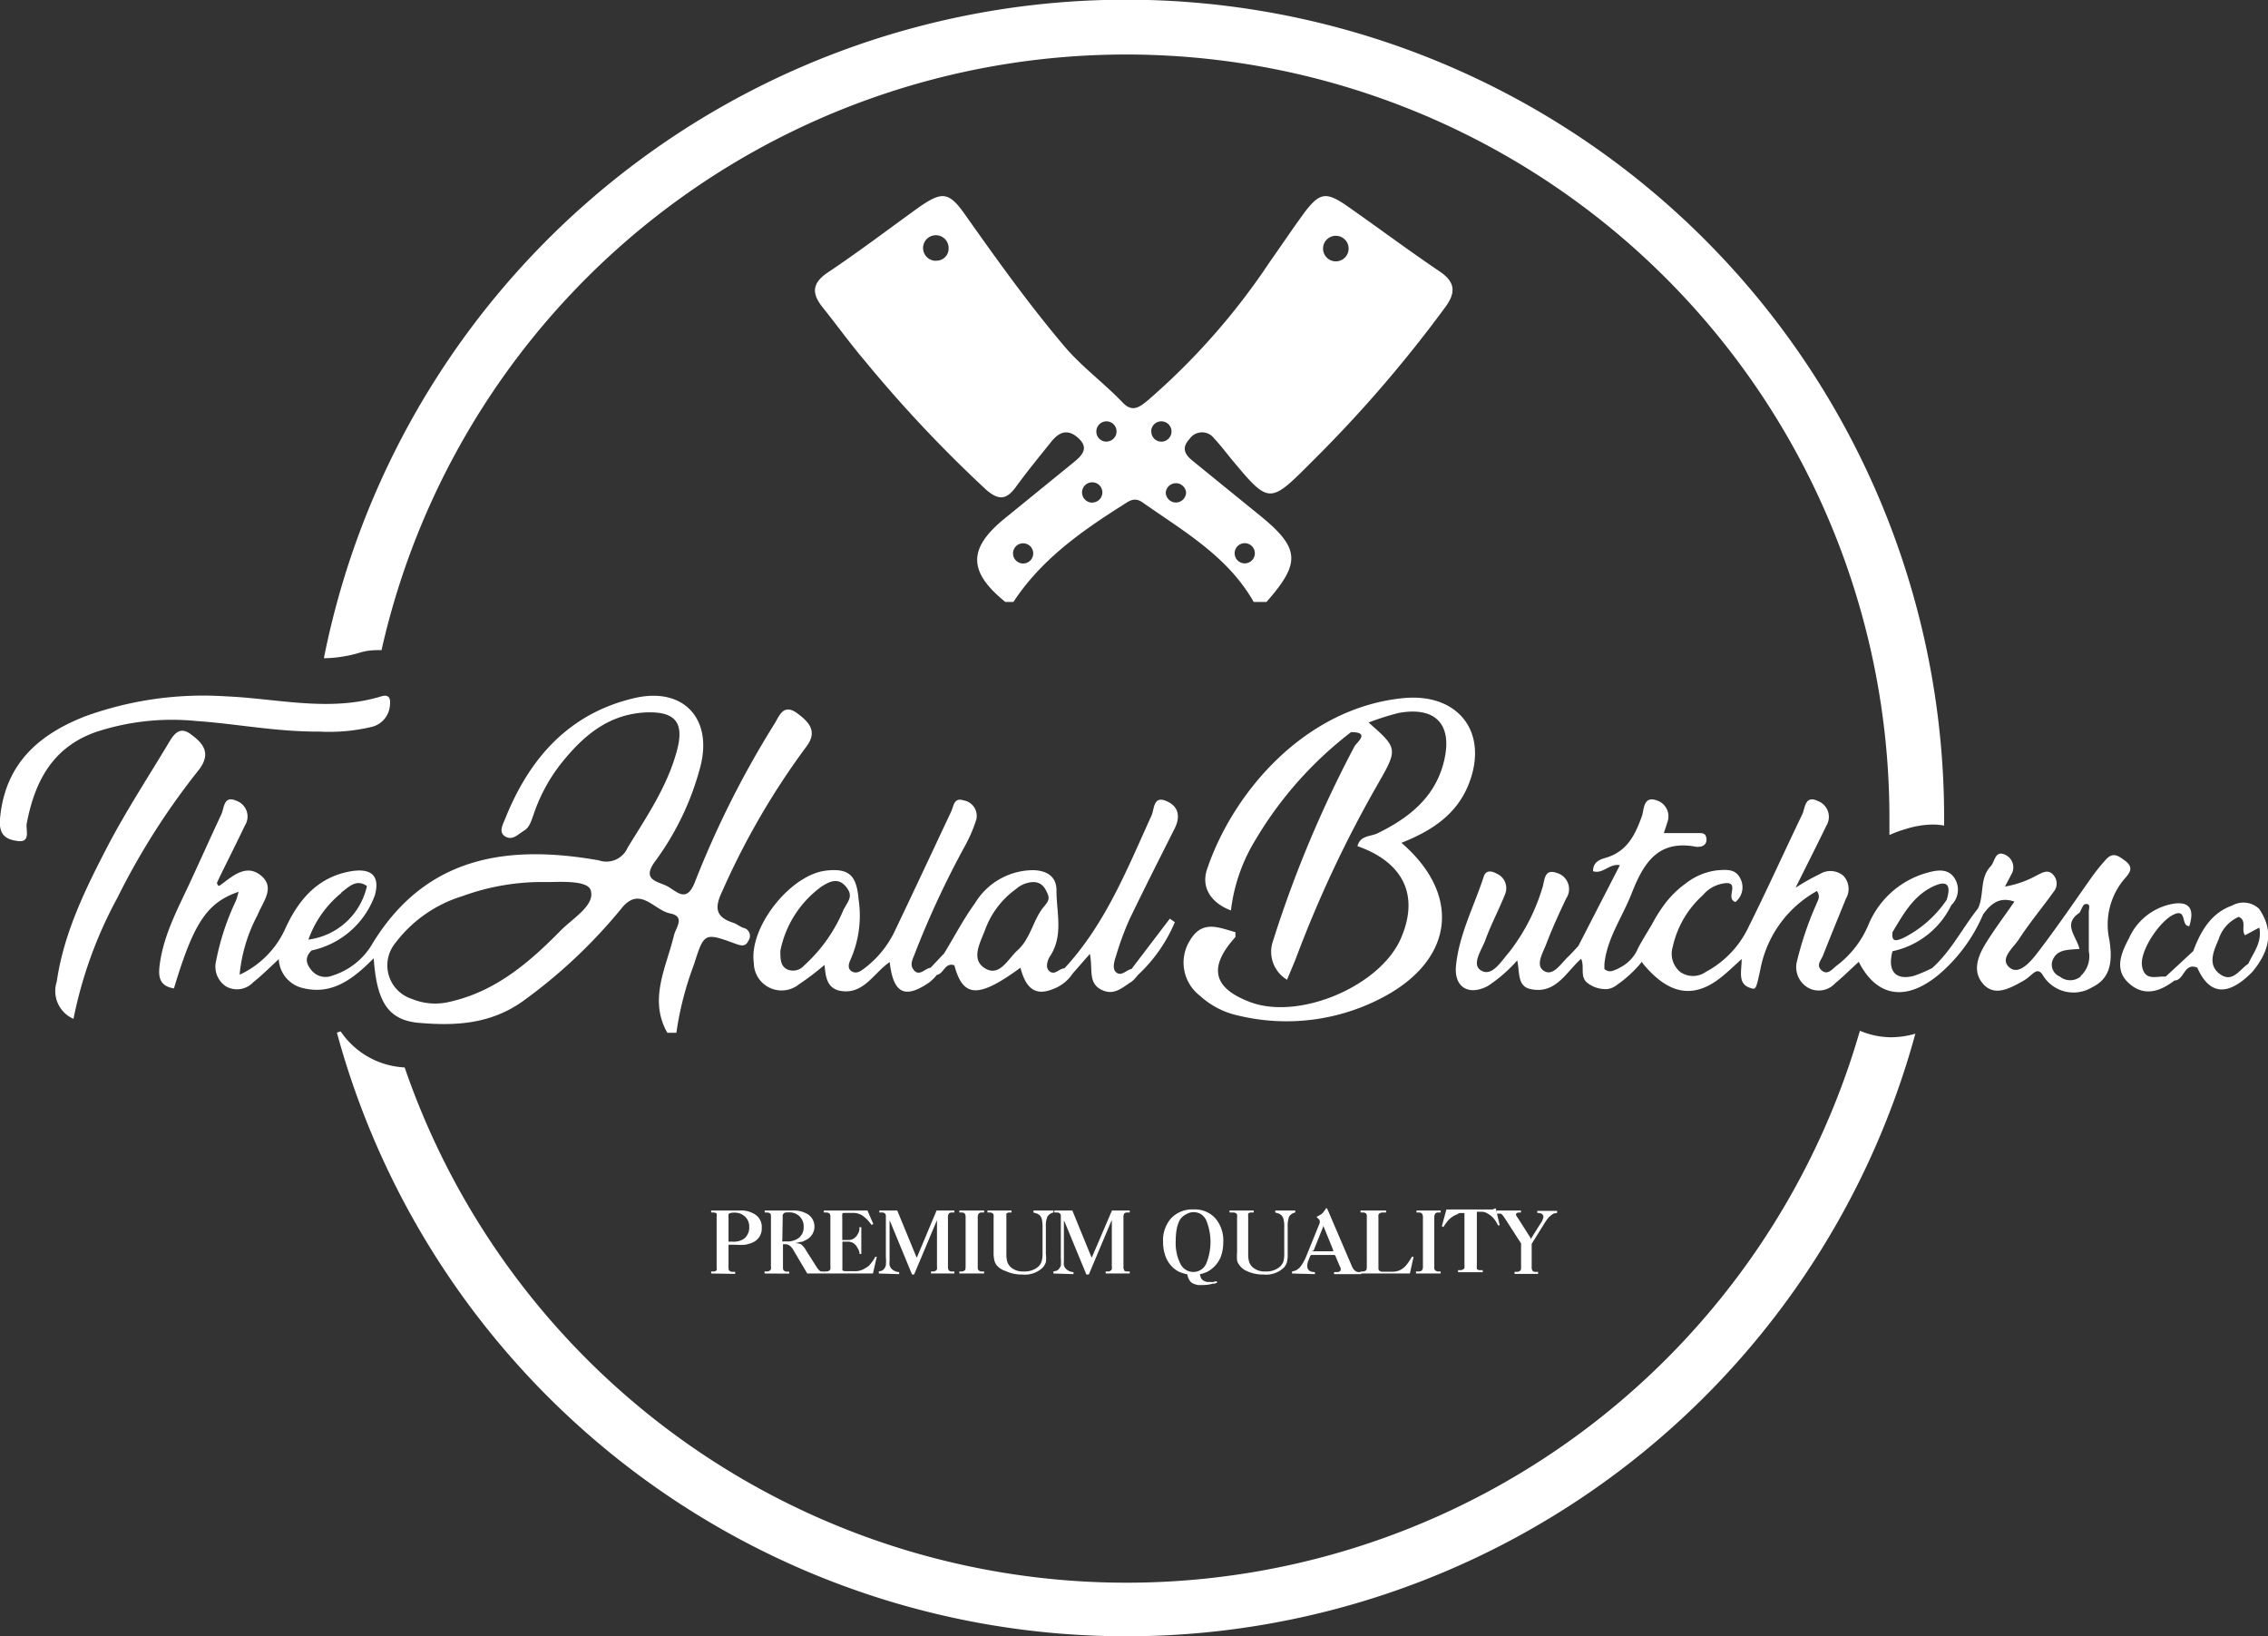
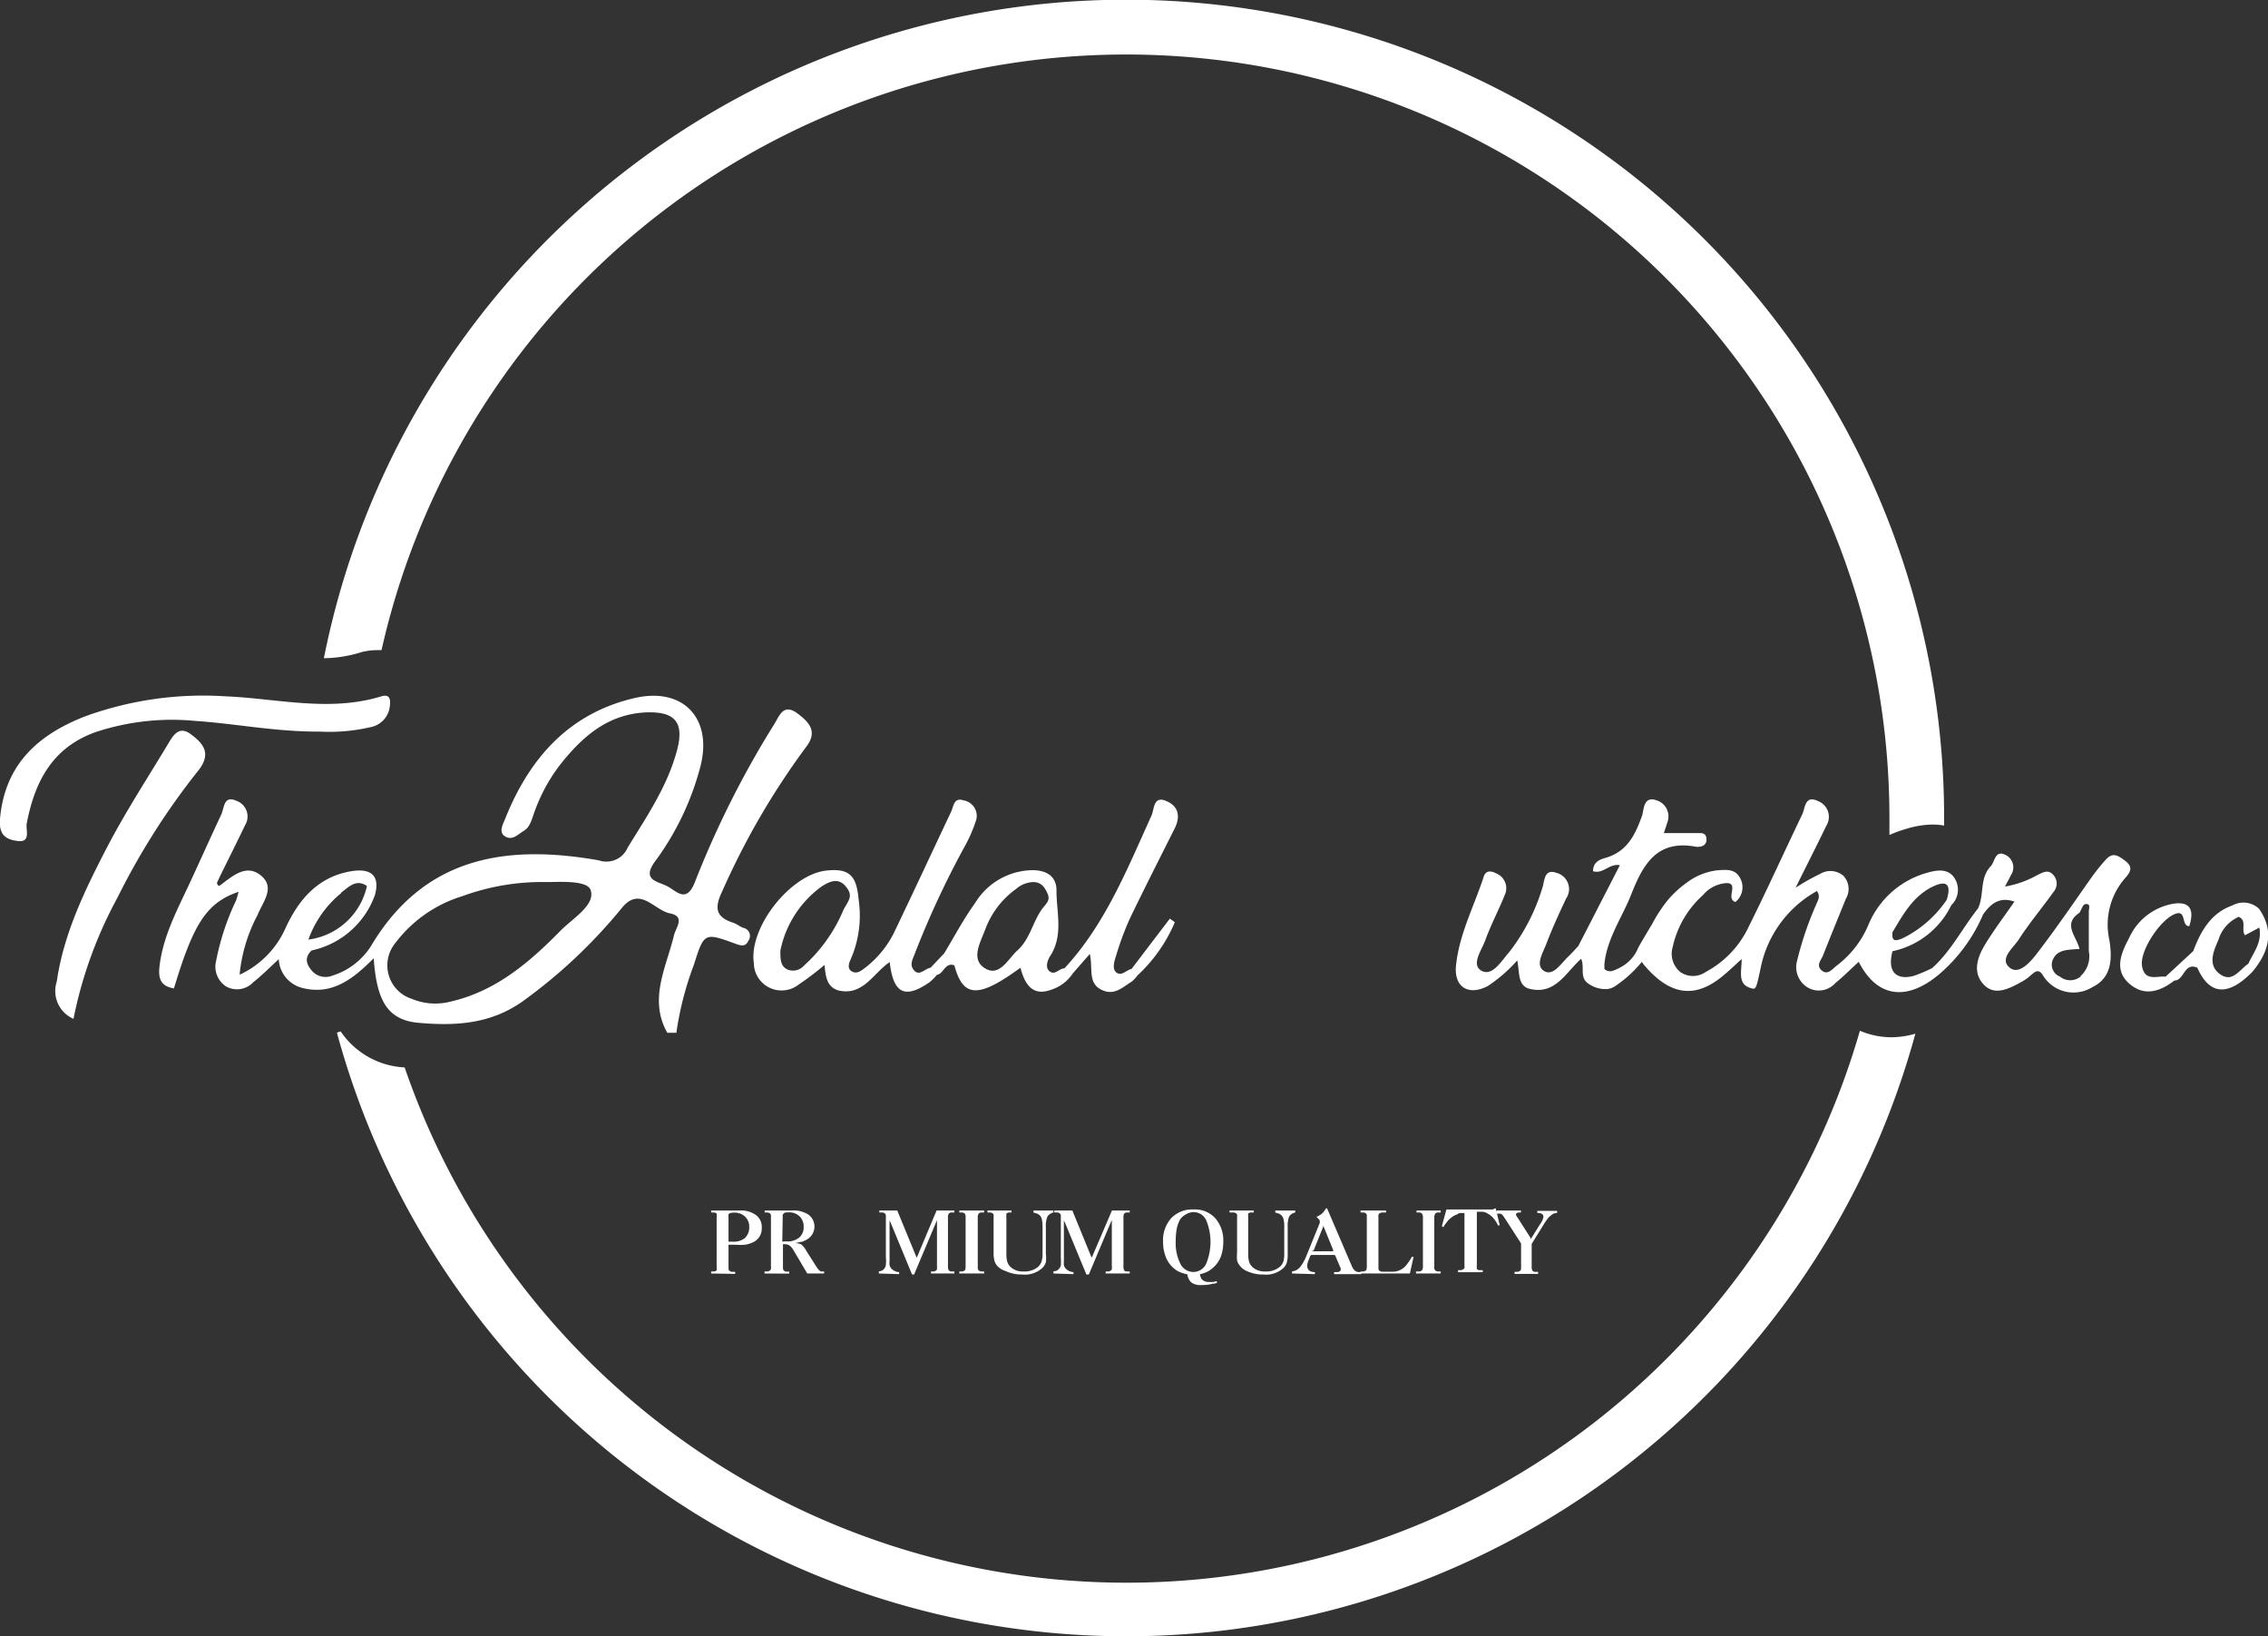
<svg xmlns="http://www.w3.org/2000/svg" viewBox="0 0 177.45 128">
  <rect x="0" y="0" width="177.45" height="128" fill="#333333" stroke="none" />
  <defs>
    <style>.cls-1{fill:#fff;}</style>
  </defs>
  <g id="Layer_2" data-name="Layer 2">
    <g id="Layer_1-2" data-name="Layer 1">
      <path class="cls-1" d="M55.64,99.62v-.16h.17a.34.34,0,0,0,.26-.09.16.16,0,0,0,0-.09,1.06,1.06,0,0,0,0-.23v-3.8a1,1,0,0,0,0-.22.16.16,0,0,0,0-.1.37.37,0,0,0-.26-.08h-.17v-.16H57l.45,0,.45,0a2,2,0,0,1,1.25.36,1.16,1.16,0,0,1,.45,1,1.18,1.18,0,0,1-.75,1.16,2.49,2.49,0,0,1-.55.16,5.05,5.05,0,0,1-.76,0H57v1.72c0,.17,0,.28.07.31a.32.32,0,0,0,.24.09h.21v.16ZM57,97c0,.08,0,.12,0,.13s.06,0,.14,0h.18a1.42,1.42,0,0,0,.92-.25,1.12,1.12,0,0,0,.38-.91,1.05,1.05,0,0,0-.32-.79,1.14,1.14,0,0,0-.82-.32,1,1,0,0,0-.39.05A.18.18,0,0,0,57,95a1.8,1.8,0,0,0,0,.29Z" />
      <path class="cls-1" d="M59.82,99.62v-.16H60a.37.37,0,0,0,.26-.09.18.18,0,0,0,.06-.09,1.29,1.29,0,0,0,0-.23V95.11a.28.28,0,0,0-.06-.18.41.41,0,0,0-.27-.08h-.16v-.16H61.1l.45,0,.43,0a2.16,2.16,0,0,1,1.28.33,1.16,1.16,0,0,1-.13,1.94,2.64,2.64,0,0,1-.38.18c-.14,0-.33.07-.56.11v0a1,1,0,0,1,.49.09,1.53,1.53,0,0,1,.39.48l.8,1.26c.15.24.28.36.37.38l.09,0h.15v.16H63.16l-1.09-1.84a1.19,1.19,0,0,0-.27-.33.66.66,0,0,0-.33-.12h-.21s0,0,0,.08v1.65c0,.18,0,.28.07.32a.25.25,0,0,0,.22.09h.2v.16ZM61.21,97a.23.23,0,0,0,0,.11.17.17,0,0,0,.12,0h.2a1.45,1.45,0,0,0,1-.3,1.05,1.05,0,0,0,.35-.83,1.11,1.11,0,0,0-.32-.83,1.13,1.13,0,0,0-.84-.31c-.22,0-.36,0-.42.11a.15.15,0,0,0-.06.09,1.09,1.09,0,0,0,0,.2Z" />
-       <path class="cls-1" d="M64.47,99.62v-.16h.16a.38.38,0,0,0,.28-.09.15.15,0,0,0,.06-.09,1.23,1.23,0,0,0,0-.23V95.11a.3.3,0,0,0-.07-.18.38.38,0,0,0-.27-.08h-.17v-.16h3.41l.46,1.06-.14.07a4,4,0,0,0-.27-.34,1.88,1.88,0,0,0-.25-.24,1.33,1.33,0,0,0-.87-.36h-.6c-.16,0-.26,0-.3.07a.19.19,0,0,0,0,.08,1,1,0,0,0,0,.2V97h.4a.8.8,0,0,0,.79-.43.88.88,0,0,0,.15-.38V96h.15v2.09h-.14V98a1,1,0,0,0-.09-.26,2.75,2.75,0,0,0-.17-.29.88.88,0,0,0-.28-.24.84.84,0,0,0-.37-.08h-.43v2.12a.14.14,0,0,0,0,.09c0,.07.14.1.3.1h.63a1.43,1.43,0,0,0,.85-.23A1.93,1.93,0,0,0,68,99c.09-.1.17-.21.25-.31s.15-.23.24-.38l.11,0-.3,1.31Z" />
      <path class="cls-1" d="M68.76,99.62v-.16L69,99.4a.61.61,0,0,0,.31-.45,2.87,2.87,0,0,0,0-.61V95.26c0-.09,0-.15,0-.2a.29.29,0,0,0-.08-.14.34.34,0,0,0-.25-.07h-.18v-.16h1.4l1.47,3.57.06.12.06-.14,1.49-3.55h1.39v.16h-.18a.31.31,0,0,0-.25.08.49.49,0,0,0-.07.32v3.8a.57.57,0,0,0,.06.32.31.31,0,0,0,.26.09h.18v.16H72.84v-.16H73a.33.33,0,0,0,.25-.09.15.15,0,0,0,.06-.09,1.23,1.23,0,0,0,0-.23v-3.6s0,0,0,0l-.06.14-1.73,4.11h-.16l-1.69-4.09-.07-.13v3.19a1.15,1.15,0,0,0,0,.3.8.8,0,0,0,.11.23.87.87,0,0,0,.64.31v.16Z" />
      <path class="cls-1" d="M75.06,99.62v-.16h.17a.33.33,0,0,0,.24-.08c.06,0,.08-.16.08-.33V95.26a.5.5,0,0,0-.07-.33.32.32,0,0,0-.23-.08h-.19v-.16H77v.16h-.2a.27.27,0,0,0-.23.09.52.52,0,0,0-.07.32V99.2a.25.25,0,0,0,.07.17.32.32,0,0,0,.25.09H77v.16Z" />
      <path class="cls-1" d="M77.26,94.85v-.16h1.88v.16H79a.37.37,0,0,0-.26.08s0,0,0,.06a.2.2,0,0,0,0,.09.81.81,0,0,0,0,.17v2.89a1.91,1.91,0,0,0,.08.59,1,1,0,0,0,.28.41,1.41,1.41,0,0,0,1,.32,1.64,1.64,0,0,0,1.13-.37,1,1,0,0,0,.26-.4,2.08,2.08,0,0,0,.08-.64V96a2.59,2.59,0,0,0-.07-.68.76.76,0,0,0-.13-.23,1,1,0,0,0-.21-.15l-.3-.09v-.16h1.56v.16a.74.74,0,0,0-.47.32,1.9,1.9,0,0,0-.12.81v2.11a2.55,2.55,0,0,1,0,.64,1.14,1.14,0,0,1-.25.43,2,2,0,0,1-1.58.54,3,3,0,0,1-1.34-.28A1.51,1.51,0,0,1,78,99a1.08,1.08,0,0,1-.2-.4,2.59,2.59,0,0,1-.06-.62V95.25a1.16,1.16,0,0,0,0-.22.17.17,0,0,0-.06-.1.33.33,0,0,0-.24-.08Z" />
      <path class="cls-1" d="M82.42,99.62v-.16l.26-.06a.6.6,0,0,0,.18-.15A.7.7,0,0,0,83,99a4.05,4.05,0,0,0,0-.61V95.26c0-.09,0-.15,0-.2a.29.29,0,0,0-.08-.14.34.34,0,0,0-.25-.07h-.18v-.16h1.41l1.46,3.57.06.12.06-.14L87,94.69h1.39v.16h-.18a.32.32,0,0,0-.25.08.57.57,0,0,0-.06.32v3.8a.57.57,0,0,0,.06.32c0,.06.12.09.25.09h.18v.16H86.51v-.16h.17a.32.32,0,0,0,.25-.09.15.15,0,0,0,.06-.09,1,1,0,0,0,0-.23V95.54a.78.78,0,0,0,0-.09s0,0,0,0l-.07.14-1.73,4.11H85l-1.69-4.09-.07-.13v3.19a1.15,1.15,0,0,0,0,.3.8.8,0,0,0,.11.23.89.89,0,0,0,.64.31v.16Z" />
      <path class="cls-1" d="M93.88,99.68a1.18,1.18,0,0,0,.13.37.74.74,0,0,0,.63.23,1.24,1.24,0,0,0,.3,0l.24-.06.06.11-.2.08a.51.51,0,0,1-.14,0,2.65,2.65,0,0,1-.83.11,1.89,1.89,0,0,1-.35,0,1.81,1.81,0,0,1-.31-.09.68.68,0,0,1-.33-.26,1.15,1.15,0,0,1-.18-.48,3.8,3.8,0,0,1-.64-.2,2,2,0,0,1-.47-.32,2.19,2.19,0,0,1-.58-.85A3.12,3.12,0,0,1,91,97.15a2.58,2.58,0,0,1,.64-1.86,2.27,2.27,0,0,1,1.75-.68,2.16,2.16,0,0,1,1.69.68,2.66,2.66,0,0,1,.63,1.87,3.32,3.32,0,0,1-.19,1.14,2.24,2.24,0,0,1-.6.86,2.36,2.36,0,0,1-.45.32A3.1,3.1,0,0,1,93.88,99.68Zm-1.56-4.27a2.69,2.69,0,0,0-.25.71,5.19,5.19,0,0,0-.08.95,3.6,3.6,0,0,0,.37,1.8,1.13,1.13,0,0,0,1,.63,1.1,1.1,0,0,0,1-.62,4.45,4.45,0,0,0,0-3.46A1.27,1.27,0,0,0,94,95a1.16,1.16,0,0,0-.61-.18,1.15,1.15,0,0,0-.59.17A1.24,1.24,0,0,0,92.32,95.41Z" />
      <path class="cls-1" d="M96.2,94.85v-.16h1.89v.16h-.17a.33.33,0,0,0-.26.08.1.1,0,0,0,0,.06.2.2,0,0,0,0,.09.81.81,0,0,0,0,.17v2.89a1.91,1.91,0,0,0,.08.59,1,1,0,0,0,.28.41,1.42,1.42,0,0,0,1,.32,1.61,1.61,0,0,0,1.12-.37,1,1,0,0,0,.27-.4,2.13,2.13,0,0,0,.07-.64V96a2.22,2.22,0,0,0-.07-.68.76.76,0,0,0-.13-.23,1,1,0,0,0-.2-.15l-.3-.09v-.16h1.56v.16a.73.73,0,0,0-.48.32,2.12,2.12,0,0,0-.11.81v2.11a2.44,2.44,0,0,1-.06.64,1.1,1.1,0,0,1-.24.43,2,2,0,0,1-1.58.54,3,3,0,0,1-1.34-.28A1.33,1.33,0,0,1,97,99a1,1,0,0,1-.21-.4,3.36,3.36,0,0,1,0-.62V95.25a1,1,0,0,0,0-.22.17.17,0,0,0-.06-.1.33.33,0,0,0-.24-.08Z" />
      <path class="cls-1" d="M101.09,99.62v-.16a1.58,1.58,0,0,0,.29-.08.74.74,0,0,0,.23-.16.52.52,0,0,0,.11-.1l.11-.15a2.63,2.63,0,0,0,.2-.33,3.39,3.39,0,0,0,.18-.39l1.05-2.59,0-.14a.22.22,0,0,0-.08-.15l-.18-.18a2.09,2.09,0,0,0,.44-.26,2.12,2.12,0,0,0,.31-.41h.08L105.75,99a1,1,0,0,0,.26.4.51.51,0,0,0,.31.11h.18v.16h-2.12v-.16h.19q.33,0,.33-.21l0-.09-.06-.12-.35-.83q0-.09-.18-.09h-1.68a.16.16,0,0,0-.13.11l-.1.26a1.2,1.2,0,0,0-.12.47c0,.33.2.5.6.5v.16Zm1.53-1.74s0,0,.1,0h1.59l0-.09-.78-1.92a.13.13,0,0,0,0,0s0,0,0,0l0,0s0,.06,0,.08l-.75,1.87Z" />
      <path class="cls-1" d="M106.45,99.62v-.16h.16a.34.34,0,0,0,.25-.08c.06,0,.08-.16.08-.33V95.11a.25.25,0,0,0-.07-.19.35.35,0,0,0-.26-.07h-.16v-.16h2v.16h-.26a.41.41,0,0,0-.27.08.23.23,0,0,0-.07.11.91.91,0,0,0,0,.21v4a.25.25,0,0,0,.08.16.46.46,0,0,0,.3.07h.67a1.34,1.34,0,0,0,.79-.21A1.56,1.56,0,0,0,110,99a4.5,4.5,0,0,0,.47-.69l.13,0-.29,1.31Z" />
      <path class="cls-1" d="M110.79,99.62v-.16H111a.37.37,0,0,0,.25-.08.49.49,0,0,0,.08-.33V95.26a.49.49,0,0,0-.08-.33.3.3,0,0,0-.23-.08h-.19v-.16h1.89v.16h-.2a.27.27,0,0,0-.23.09.6.6,0,0,0-.07.32V99.2a.25.25,0,0,0,.07.17.32.32,0,0,0,.25.09h.18v.16Z" />
      <path class="cls-1" d="M112.81,95.92l.36-1.31.09,0,.09,0a.33.33,0,0,0,.14,0h2.91l.36,0a.47.47,0,0,0,.2-.08l.07,0,.31,1.32-.14,0a2.42,2.42,0,0,0-.37-.58,1.79,1.79,0,0,0-.44-.34.9.9,0,0,0-.43-.14h-.41v4.16a1.17,1.17,0,0,0,0,.23.14.14,0,0,0,0,.09.34.34,0,0,0,.26.09h.2v.16h-1.93v-.16h.16a.4.4,0,0,0,.27-.09.13.13,0,0,0,.07-.09,1.17,1.17,0,0,0,0-.23V94.89h-.37A.73.73,0,0,0,114,95a1.35,1.35,0,0,0-.3.14l-.16.11-.15.13a1.84,1.84,0,0,0-.21.25,3.56,3.56,0,0,0-.25.36Z" />
      <path class="cls-1" d="M117.08,94.85v-.16H119v.16h-.1c-.19,0-.28.05-.28.13a.17.17,0,0,0,0,.08,1,1,0,0,0,.12.19l1,1.57.07.13,0,0a.41.41,0,0,0,0-.09l.7-1.12a1.27,1.27,0,0,0,.25-.54c0-.21-.16-.32-.48-.32v-.16h1.55v.16a1.7,1.7,0,0,0-.26.05.72.72,0,0,0-.19.12l-.11.09-.11.1a5.21,5.21,0,0,0-.38.55l-.94,1.51v1.78a.6.6,0,0,0,.06.32.3.3,0,0,0,.26.09h.18v.16H118.5v-.16h.17a.44.44,0,0,0,.25-.07.23.23,0,0,0,.09-.19V97.27l-1.29-2-.12-.17-.08-.09-.09-.07-.1,0-.1,0h-.15Z" />
      <path class="cls-1" d="M32.63,80c2.85.26,5.62.16,8.18-1.61a40.74,40.74,0,0,0,7.88-7.41c1.41-1.67,2.5.23,3.73.47s.46,1.11.31,1.72c-.6,2.51-2,5-.52,7.62h.71a25.06,25.06,0,0,1,1.37-5.32c.8-2.52.81-2.54,3.27-1.64.47.17.78.23,1-.25a.64.64,0,0,0-.41-1c-.28-.11-.52-.31-.79-.4-1.47-.47-1.43-1.27-.82-2.53a59,59,0,0,1,6.51-11.19c.95-1.21.29-1.94-.64-2.64-1.13-.85-1.43.19-1.84.84A74.88,74.88,0,0,0,54.37,69c-.64,1.64-1.37.78-2.1.36s-2.15-.46-1-2A21.78,21.78,0,0,0,54.79,60c1-3.78-1.32-6.29-5.16-5.39-5.1,1.19-8.2,4.69-10.09,9.4-.17.44-.58,1.1,0,1.43s1-.19,1.46-.46.6-.87.78-1.36a13.34,13.34,0,0,1,2-3.74c1.73-2.21,3.73-4,6.73-4.15,2.33-.1,3.05.79,2.45,3-.75,2.79-2.36,5.15-3.85,7.57a1.81,1.81,0,0,1-2.26,1c-7.11-1.25-13.51-.35-17.7,6.5A5.51,5.51,0,0,1,26,76.32a1.41,1.41,0,0,1-1.62-.41c-.41-.49-.58-1,0-1.56A6.76,6.76,0,0,0,29.34,70h0c.44-1.66-.49-2.07-1.85-1.85-2.6.43-4.12,2.21-5.15,4.45a7.25,7.25,0,0,1-3.45,3.58l-.13.07s0-.09,0-.14a12.43,12.43,0,0,1,1.39-4.53c.39-1,1.42-2.13.28-3.08s-2.2,0-3.16.72c-.14.1-.2.13-.3-.15.08-.18.2-.43.32-.68.63-1.28,1.27-2.55,1.88-3.83a1.3,1.3,0,0,0-.68-1.92c-1-.45-.94.57-1.18,1.08-.78,1.66-1.53,3.34-2.3,5-1,2.2-2.21,4.32-2.52,6.79-.13,1,.05,1.63,1.12,1.81,1.54-5.13,2.58-6.71,5.06-7.56-.08.28-.13.5-.21.7a19.64,19.64,0,0,0-1.55,4.7,1.85,1.85,0,0,0,.77,2,1.74,1.74,0,0,0,2.13-.32c.67-.53,1.29-1.15,2-1.81l0,0a.06.06,0,0,1,0,0,2.44,2.44,0,0,0,1.8,2.24c2.35.62,4-.67,5.63-2.31C29.47,78.33,30.35,79.74,32.63,80ZM30.9,73.81a10.37,10.37,0,0,1,5.28-3.71A18.19,18.19,0,0,1,42.82,69c.85,0,3.12-.17,3.39.62.4,1.18-1.4,2.21-2.36,3.19-2.46,2.5-5.09,4.76-8.68,5.56a4.75,4.75,0,0,1-2.94-.23A2.75,2.75,0,0,1,30.9,73.81Zm-4.19-4c.57-.41,1.16-1.09,2-.5a5.4,5.4,0,0,1-4.58,4.19h0A8.28,8.28,0,0,1,26.71,69.85Z" />
-       <path class="cls-1" d="M114.94,61.27c1.54-4-.85-7.07-5.13-6.66C102.09,55.36,96.46,62,94.44,68c-.48,1.42.31,2.63,1.87,3.22a13.58,13.58,0,0,1,1.9-5.49,29.62,29.62,0,0,1,7.5-8.46c1.55,0,.42.82.27,1.11a91.15,91.15,0,0,0-6.37,15.2,2.55,2.55,0,0,0,1.09,3.06c.28-.69.54-1.26.76-1.85a93,93,0,0,1,6.35-13.47c1.57-2.74,1.56-2.79-.73-4.8a20.18,20.18,0,0,1,2.36-.75c2.87-.52,4.22.89,3.55,3.73s-2.72,4.47-5.22,5.69c-.54.26-1.35.15-1.56,1,3.63,1.28,4.85,3.89,3.39,7.23-1.62,3.71-7.87,6.37-11.7,5-3-1.1-3.4-2.73-1.24-5.12,0-.06,0-.2,0-.38-1.29-.35-2.59-1-3.56.65a3.26,3.26,0,0,0,.77,4.31,6.45,6.45,0,0,0,3,1.56A16.11,16.11,0,0,0,108.23,78c5.53-2.94,6.14-8,1.42-12.07C112,65,114,63.72,114.94,61.27Z" />
      <path class="cls-1" d="M2.09,64.43c.62-3.27,2-5.94,5.36-7.15a19,19,0,0,1,7.89-.88c3.13.21,6.23.85,9.69.83A14.26,14.26,0,0,0,29,56.88a1.87,1.87,0,0,0,1.51-1.74c.06-.51-.08-.85-.67-.67-4.07,1.25-8.13.17-12.19,0a27.08,27.08,0,0,0-11,1.57C2.92,57.5.37,59.84,0,64.06c-.09,1.1.32,1.57,1.26,1.71C2.47,66,2,64.93,2.09,64.43Z" />
      <path class="cls-1" d="M166.29,68.67c.43-.48.6-.86,0-1.32s-1-.7-1.54-.09a14.57,14.57,0,0,0-1.11,1.38c-1.41,2-2.77,4-4.24,5.91-.52.68-1.42,1.73-2.14,1.16-.88-.68.25-1.55.69-2.22.83-1.29,1.83-2.47,2.72-3.72a1,1,0,0,0,0-1.31c-.41-.49-.84-.21-1.28,0a7.77,7.77,0,0,1-2.52.89c.2-.38.35-.64.47-.9a1.08,1.08,0,0,0-.38-1.55c-.88-.47-.86.5-1.21.87-.89.93-.48,2.27-1,3.31-1.22,1.53-2.09,3.32-3.58,4.65a11.3,11.3,0,0,1-1.44.61c-1.43.37-2.07-.39-1.66-1.93a6.65,6.65,0,0,0,4.6-3.6h0a1.67,1.67,0,0,0,.15-2.26c-.56-.67-1.45-.45-2.17-.24a7,7,0,0,0-4.45,4,7.78,7.78,0,0,1-2.46,3.2c-.36.26-.72.81-1.2.41s-.06-.8.09-1.17c.58-1.48,1.21-3,1.79-4.44a1.5,1.5,0,0,0-.2-1.81,1.57,1.57,0,0,0-1.83-.13,17.15,17.15,0,0,0-1.9,1.07c.88-1.78,1.66-3.3,2.4-4.84a1.32,1.32,0,0,0-.66-1.94c-1-.49-1,.54-1.2,1-1.41,2.93-2.75,5.9-4.2,8.81a7.74,7.74,0,0,1-3.37,3.56,1.74,1.74,0,0,1-2,0,1.85,1.85,0,0,1-.59-1.94,7.66,7.66,0,0,1,2.37-4.07,2.63,2.63,0,0,1,1.85-.94c1,0-.11,1.22.69,1.48a1.48,1.48,0,0,0,.34-1.92c-.39-.7-1.11-.6-1.75-.56a4.9,4.9,0,0,0-2.44,1,7.66,7.66,0,0,0-1.87,1.9h0a11.76,11.76,0,0,0-.8,1.31c-.52.86-1.11,1.85-1.15,2a3,3,0,0,1-1.36,1.4,2.93,2.93,0,0,1-.4.19l-.23.08h0a.65.65,0,0,1-.59-.16c0-.13,0-.26,0-.39h0c.2-2,1.39-3.64,2.11-5.47.91-2.31,2-4.29,5.07-3.7a.5.5,0,0,0,.17,0c.4,0,.69-.23.63-.67s-.37-.4-.68-.4h-2.65c.09-.28.19-.55.27-.83a1.31,1.31,0,0,0-.83-1.73c-1-.37-1,.65-1.13,1.16-.53,1.49-1.15,2.83-2.85,3.33-.42.12-1,.3-1,1.05.78.25,1.27-.62,2.1-.47L123.49,74c-.28.3-.55.61-.85.89-.54.53-1.14,1.5-1.84,1.06s-.08-1.42.18-2.1c.46-1.21,1-2.39,1.56-3.57a1.31,1.31,0,0,0-.76-2c-1-.36-.92.67-1.11,1.19a15.4,15.4,0,0,1-2.58,5c-.62.7-1.32,1.93-2.17,1.47s0-1.6.29-2.39c.44-1.22,1.06-2.37,1.54-3.58a1.24,1.24,0,0,0-.67-1.64c-.41-.23-.85-.26-1,.27-.75,2.3-1.91,4.48-2.16,6.92-.18,1.72,1,2.4,2.49,1.61a11.62,11.62,0,0,0,2.3-2c.2.92,0,2,1,2.23,2,.47,2.82-1.32,4-2.36.29.65-.12,1.4.48,1.88a2.29,2.29,0,0,0,1.3.49,2.43,2.43,0,0,0,.27,0h0a1.44,1.44,0,0,0,.7-.29,9.52,9.52,0,0,0,2-1.84,2.26,2.26,0,0,0,.29.38c1.65,1.89,3.43,2.56,5.52,1.12.69-.48,1.29-1.08,2-1.72,0,1-.36,2,.77,2.29.34.1.37.06.74-1.71a8.88,8.88,0,0,1,4.38-5.9c.31.46.05.76-.07,1.08a26,26,0,0,0-1.48,4.36,1.86,1.86,0,0,0,.88,2.14,1.73,1.73,0,0,0,2.11-.38c.64-.52,1.22-1.11,1.83-1.66,1.4,2.76,3.7,3.13,6.26,1a12.73,12.73,0,0,0,3.47-4.71c.58-.8,1.25-1.42,2.45-1-.78,1.13-1.6,2.21-2.3,3.36-.6,1-1,2.16-.11,3.12s2.07.29,3.05-.25a3.65,3.65,0,0,0,.71-.53c.3-.25.54-.42.84,0a2.8,2.8,0,0,0,3.89,1c1.55-.74,1.58-2.23,1.35-3.7A5.52,5.52,0,0,1,166.29,68.67Zm-15.14.72c1.17-.58,1.54-.22,1.16,1a8.93,8.93,0,0,1-3.43,3c-.56.23-.89.3-.81-.47C148.89,71.56,149.65,70.15,151.15,69.39Zm11.64,7a1.29,1.29,0,0,1-1.63,0,1,1,0,0,1-.6-1.16c.31-1,1.23-.92,2.14-1-.23-1-1.35-1.93,0-2.83h0c.15-.23.26-.64.44-.67.47-.09.29.35.29.58,0,1,0,2.07,0,3.1A2.08,2.08,0,0,1,162.79,76.35Z" />
      <path class="cls-1" d="M15,57.49c-1-.81-1.47.06-1.89.77-1.56,2.59-3.21,5.13-4.62,7.8C6.73,69.45,5,72.92,4.44,76.79A2.37,2.37,0,0,0,5.75,79.7a33.51,33.51,0,0,1,3.44-9.48,55.79,55.79,0,0,1,6.37-10C16.49,59,16,58.23,15,57.49Z" />
      <path class="cls-1" d="M88.37,71.92c1.15-2.39,2.35-4.75,3.54-7.12.44-.88.33-1.68-.57-2.1-1.15-.55-1,.63-1.27,1.15-1.9,4.18-3.6,8.46-6.79,11.9-.41,0-.73.56-1.15.24s-.12-1,.08-1.27c1-1.63.44-3.38.45-5.07,0-1.08-.74-1.54-1.77-1.58a5.34,5.34,0,0,0-4.61,2.59c-.9,1.24-1.61,2.61-2.41,3.92L72.81,75.7c-.44.06-.86.68-1.28.22s-.09-.92.06-1.36a71.12,71.12,0,0,1,3.89-8.35,11.49,11.49,0,0,0,.91-2.11,1.23,1.23,0,0,0-1-1.49c-.79-.26-.77.5-1,.94-1.46,3.1-2.91,6.21-4.39,9.3a7.91,7.91,0,0,1-2.33,2.87c-.27.2-.61.49-1,.28s-.27-.62-.12-.94a8.53,8.53,0,0,0,.63-4.69c-.16-1.83-.68-2.47-2.52-2.27-2.82.3-6.08,4.45-5.68,7.22A2.17,2.17,0,0,0,62.51,77a20.62,20.62,0,0,0,2-1.52c.09.91.17,1.73,1.1,2,1.92.44,2.7-1.34,4-2.22.28,2.45,1.17,2.9,3.07,1.61a3.57,3.57,0,0,0,.62-.61c.55-.08.62-1,1.37-.75h0c.68,2.55,1.88,2.6,5.17.19.43,1.66,1.19,2.19,2.47,1.7a3.18,3.18,0,0,0,1.63-1.26l1.33-1.52c.25,1.15-.16,2.24.86,2.78s1.67-.15,2.41-.61a2.5,2.5,0,0,0,.47-.5,12,12,0,0,0,2.91-4.15l-.39-.28-3,3.94c-.4.08-.76.56-1.15.3s-.21-.88-.07-1.29A23.18,23.18,0,0,1,88.37,71.92ZM66,71.16a12.22,12.22,0,0,1-3.1,4.38,1.14,1.14,0,0,1-1.29.3c-.5-.24-.57-.7-.55-1.49a8.19,8.19,0,0,1,3.22-5c.6-.39,1.3-.73,1.9,0S66.41,70.4,66,71.16ZM79.6,74.35c-.74.67-1.39,2.09-2.53,1.4s-.38-2,0-3a6.77,6.77,0,0,1,2.43-3.21A2.15,2.15,0,0,1,80.83,69c.66,0,.93.43,1.14.93s-.08.71-.41,1.14C80.81,72.07,80.6,73.46,79.6,74.35Z" />
      <path class="cls-1" d="M176.75,71.09h0a1.78,1.78,0,0,0-2.09-.26c-1.67.59-2.47,2-3.06,3.57l-2.16,2c-.69-.07-1.61.39-1.84-.79s1.35-3.53,2.45-4.06.55.9,1.24.9c.44-1.36,0-2-1.38-1.73a4.66,4.66,0,0,0-3.33,2.66c-.64,1.2-1.18,2.5,0,3.55s2.42.64,3.55-.23h0c.77,0,.75-1.45,1.79-1h0c.95,2.15,2.4,2.26,4.3.33C177.48,74.52,178,72.89,176.75,71.09Zm-.84,4.3h0c-.68.44-1.23,1.53-2.22.81s-.5-1.8-.11-2.7a2.87,2.87,0,0,1,1.58-1.78c.67.3.16,1,.49,1.44l1.12-.6C177,73.74,176.3,74.52,175.91,75.39Z" />
-       <path class="cls-1" d="M98.09,47.09h1c2.72-3.09,2.63-4.22-.58-6.82q-2.59-2.1-5.18-4.21c-.61-.49-.93-1-.26-1.72a1.18,1.18,0,0,1,1.92-.05c.47.5.89,1.05,1.32,1.58,3,3.6,3,3.59,6.32.26A101.71,101.71,0,0,0,113.1,24c.82-1.13.76-1.94-.45-2.76-2.5-1.69-4.92-3.5-7.4-5.23-1.5-1-2-.93-3.15.56-.94,1.28-1.82,2.6-2.74,3.9a53.34,53.34,0,0,1-9.52,10.82c-.68.56-1.24,1-2,.2-1.46-1.53-3.19-2.78-4.57-4.41-2.81-3.32-5.33-6.85-7.84-10.4C74.23,15,73.68,15,72,16.14c-2.41,1.73-4.77,3.53-7.24,5.18-1.26.85-1.25,1.66-.39,2.73,1.09,1.36,2.11,2.78,3.24,4.11a103.35,103.35,0,0,0,9.57,10.17c1,.86,1.6.73,2.32-.26.87-1.2,1.81-2.34,2.74-3.5.61-.77,1.29-1.07,2.14-.29s.27,1.36-.38,1.89l-5.42,4.41c-2.86,2.34-2.83,4.15.08,6.51h.63c2.17-3.31,5.31-5.53,8.59-7.6.51-.33.9-.63,1.54-.17C92.64,41.58,96.08,43.54,98.09,47.09Zm-.7-4.6a.79.79,0,1,1,0,1.58.79.79,0,1,1,0-1.58Zm6.83-24a1,1,0,1,1,0,1.91,1,1,0,0,1,0-1.91Zm-31,1.91a1,1,0,1,1,1-.95A.94.94,0,0,1,73.23,20.39Zm6.83,23.68a.79.79,0,1,1,0-1.58.79.79,0,1,1,0,1.58Zm5.41-4.76a.8.8,0,0,1-.8-.8.79.79,0,0,1,.8-.79.79.79,0,0,1,.79.79A.79.79,0,0,1,85.47,39.31Zm1.11-4.77a.79.79,0,0,1-.79-.8.79.79,0,1,1,1.58,0A.79.79,0,0,1,86.58,34.54Zm3.5-.8a.79.79,0,0,1,.79-.79.79.79,0,0,1,.8.79.8.8,0,0,1-.8.8A.79.79,0,0,1,90.08,33.74ZM92,39.31a.8.8,0,0,1-.79-.8.8.8,0,0,1,1.59,0A.8.8,0,0,1,92,39.31Z" />
      <path class="cls-1" d="M148,81.14a6.32,6.32,0,0,1-2.48-.51A59.72,59.72,0,0,1,31.66,83.5a6.42,6.42,0,0,1-5-2.81c-.1,0-.2.06-.3.09a64,64,0,0,0,123.5.08,6.88,6.88,0,0,1-1.9.28Z" />
      <path class="cls-1" d="M29.47,50.86a2.48,2.48,0,0,1,.38,0A59.72,59.72,0,0,1,147.83,64c0,.44,0,.88,0,1.32a8.88,8.88,0,0,1,1.25-.46,7.25,7.25,0,0,1,2.14-.36,5.26,5.26,0,0,1,.89.08c0-.19,0-.38,0-.58A64,64,0,0,0,25.34,51.49a10.15,10.15,0,0,0,2.79-.43A4.49,4.49,0,0,1,29.47,50.86Z" />
    </g>
  </g>
</svg>